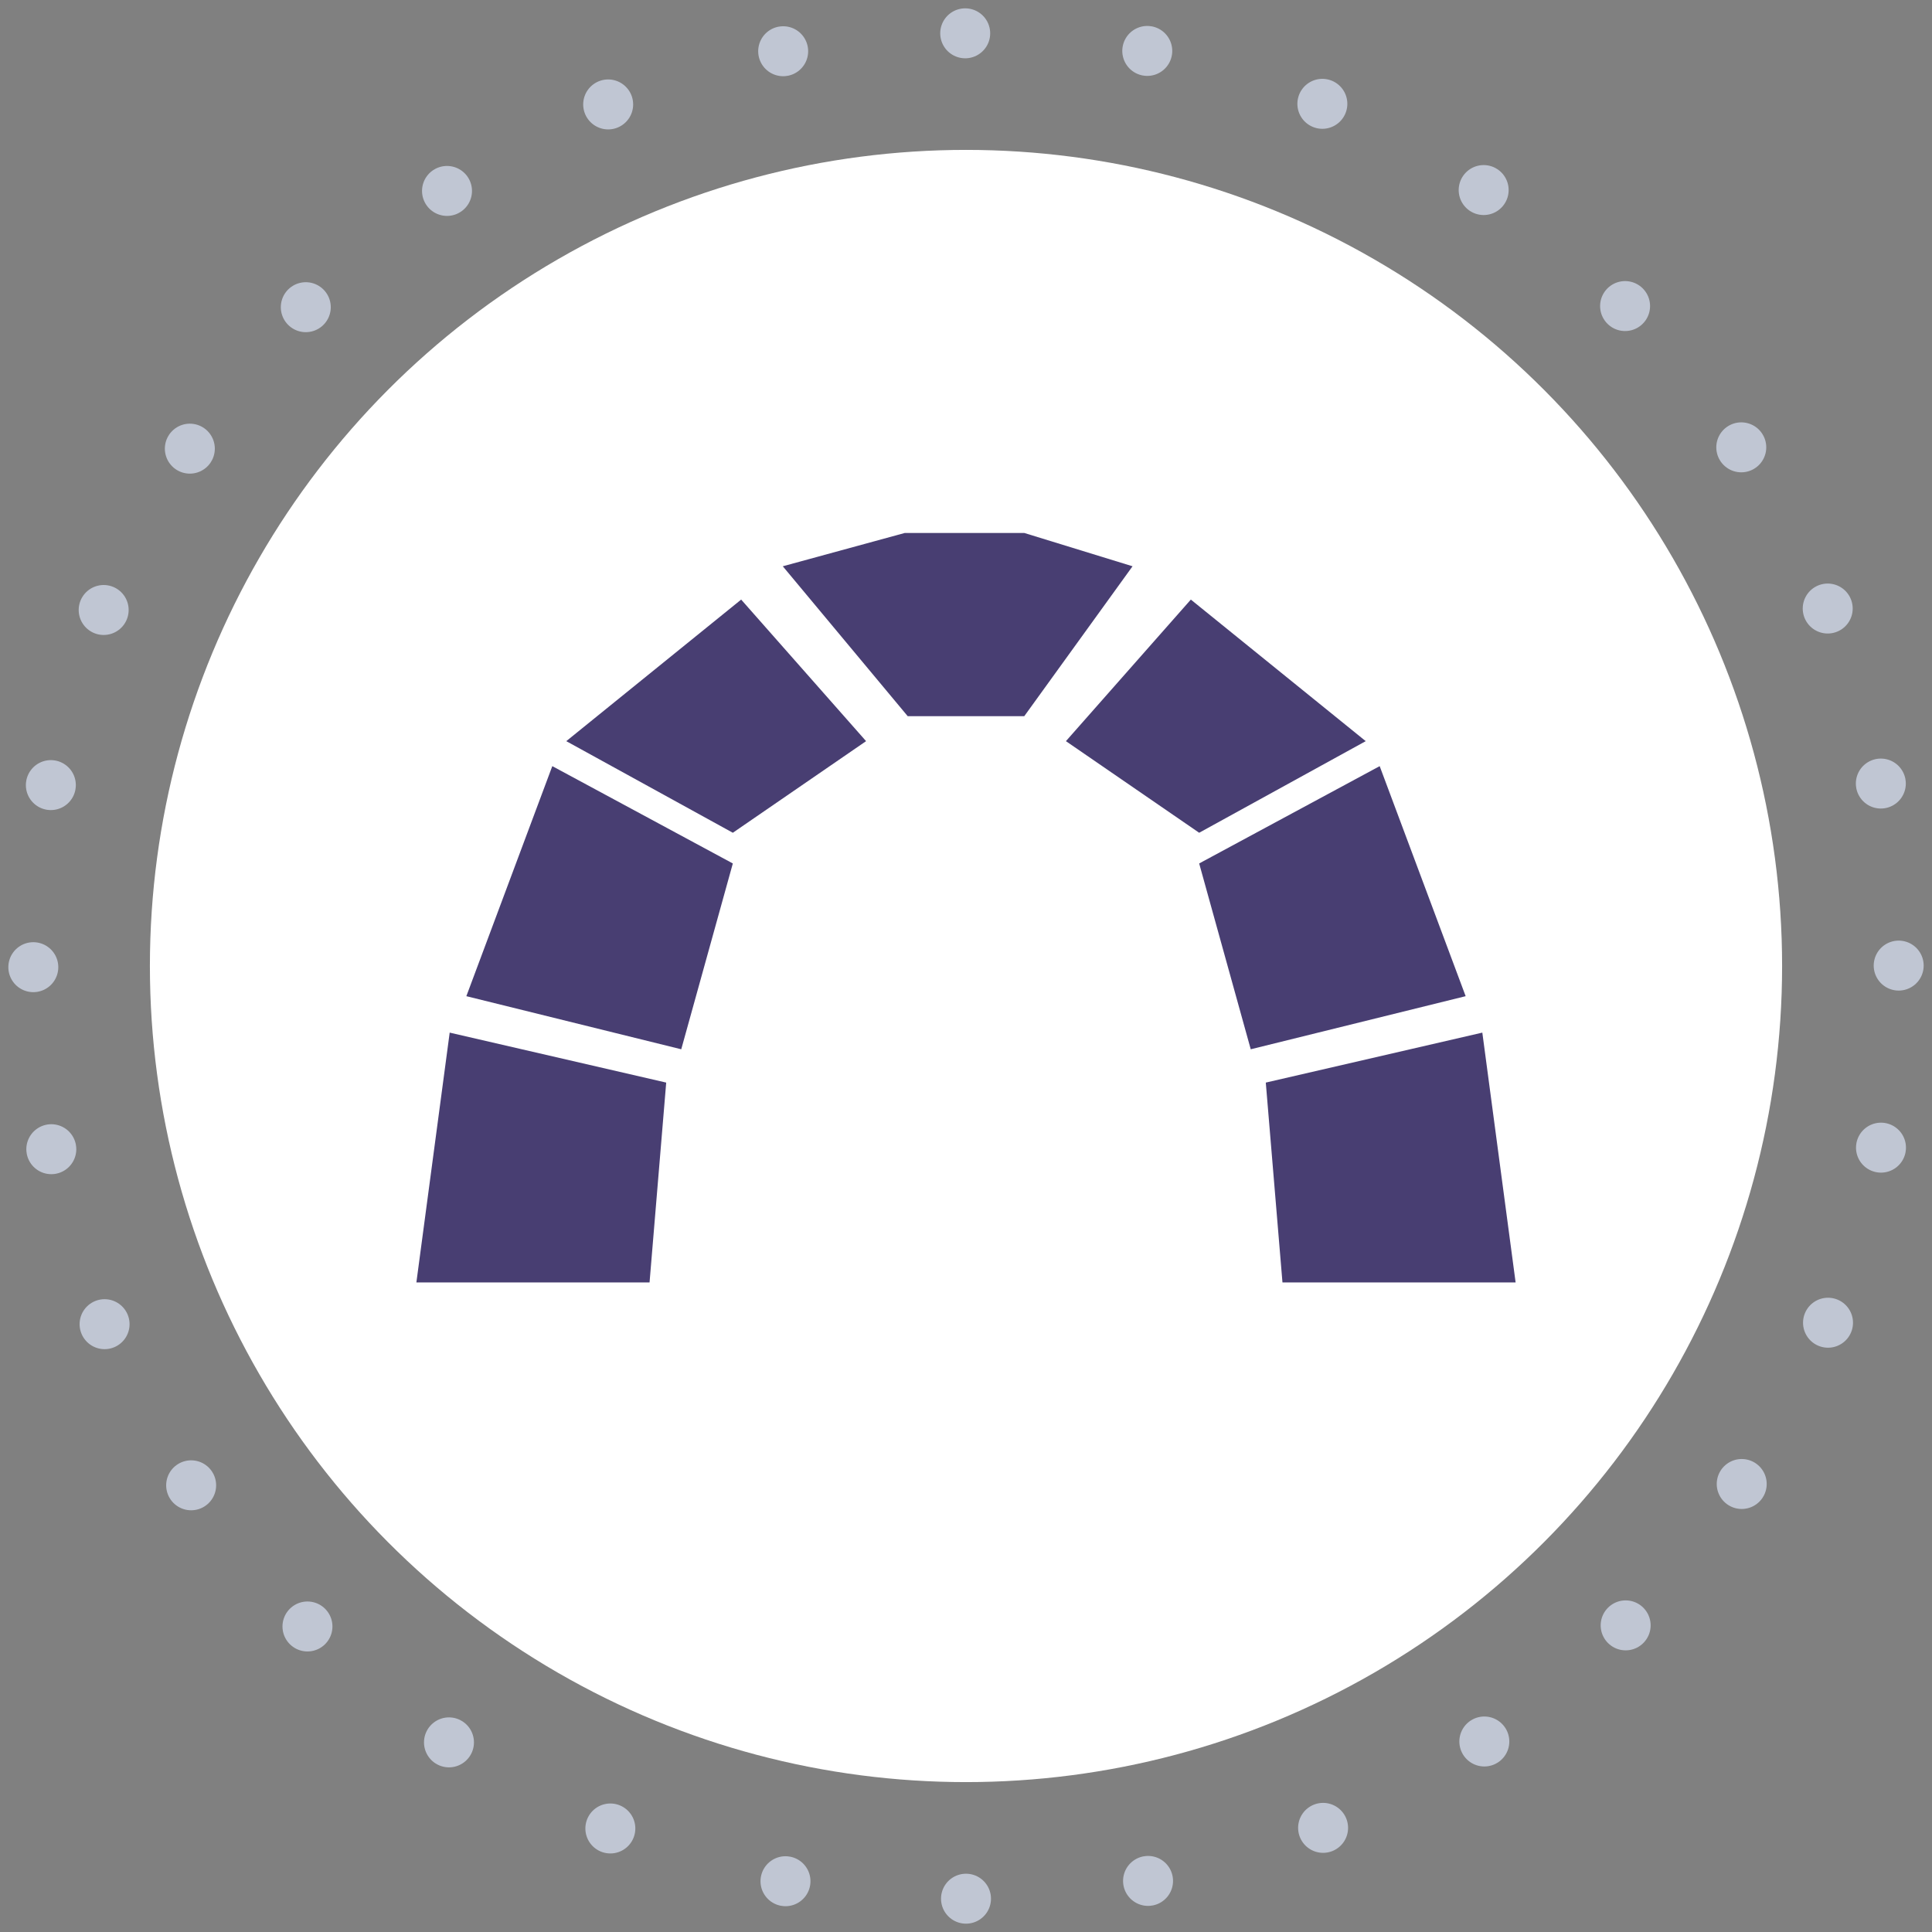
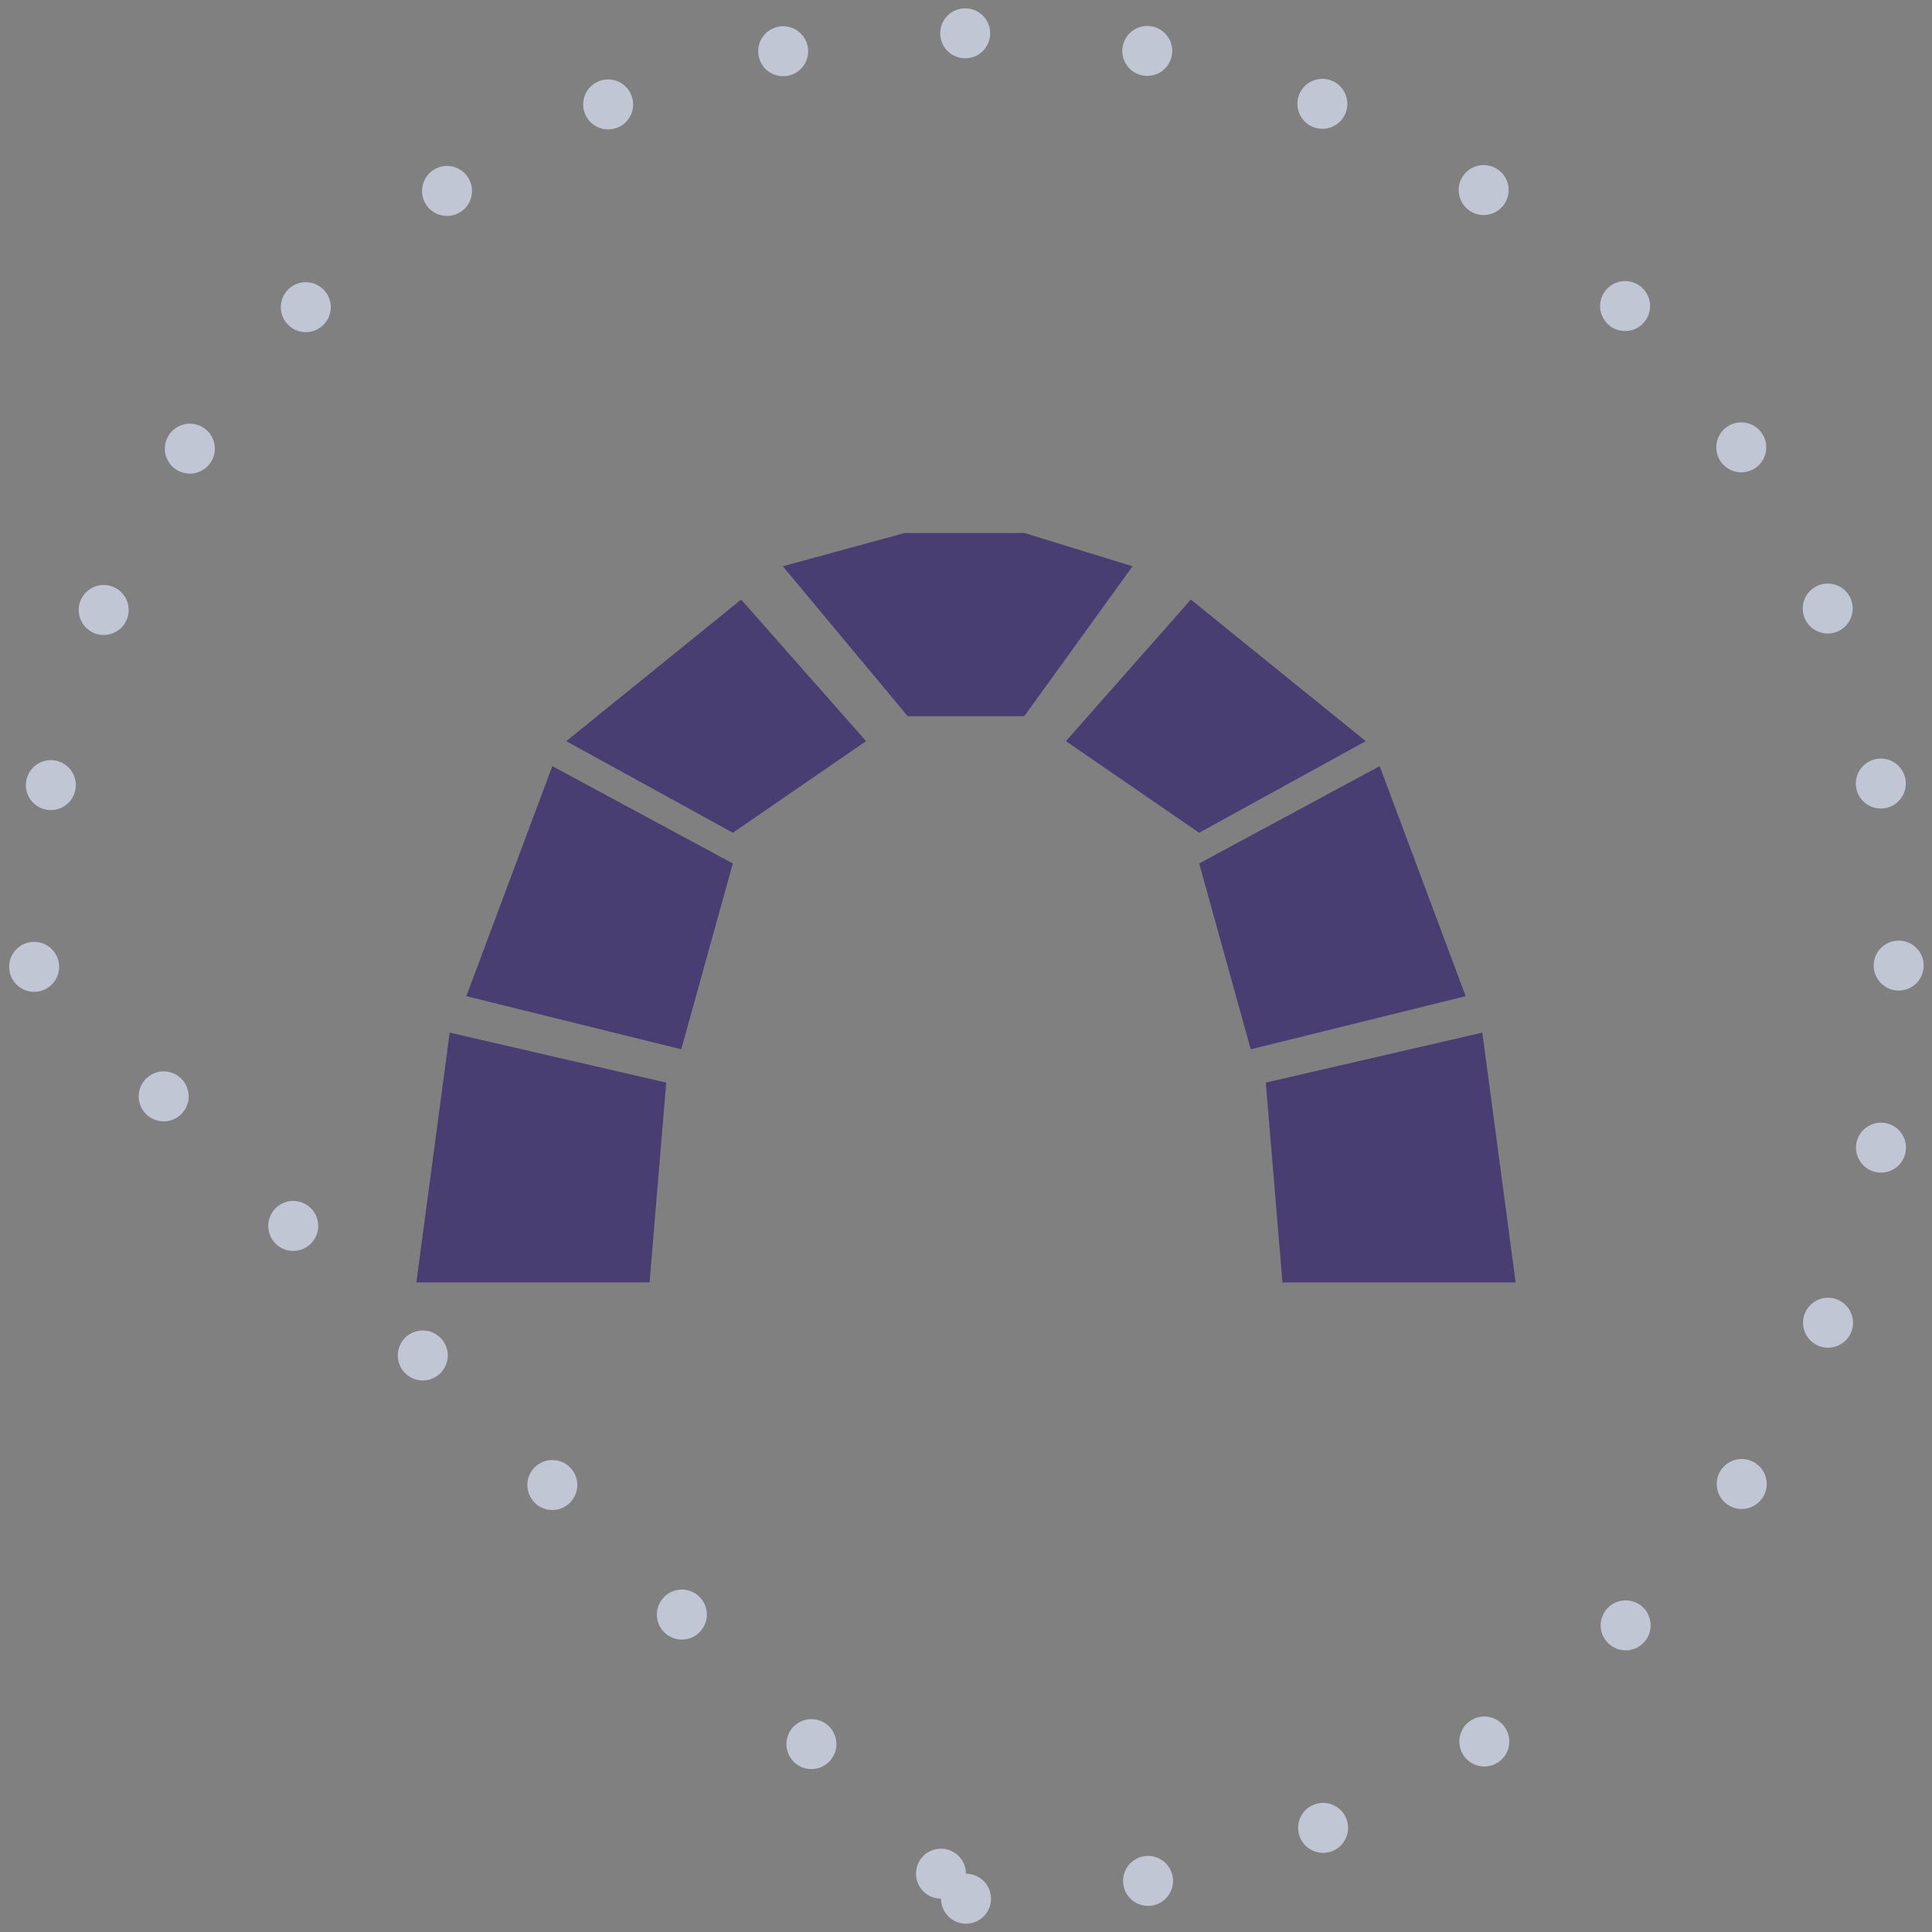
<svg xmlns="http://www.w3.org/2000/svg" width="116" height="116" viewBox="0 0 116 116">
  <rect x="0" y="0" width="116" height="116" fill="#808080" stroke="none" />
  <g fill="none" fill-rule="evenodd">
    <g transform="translate(2 2)">
-       <path stroke="#C0C6D3" stroke-dasharray="0,11" stroke-linecap="round" stroke-width="3" d="M56 112c30.928 0 56-25.072 56-56S86.928 0 56 0 0 25.072 0 56s25.072 56 56 56z" />
-       <circle cx="56" cy="56" r="49" fill="#FFF" />
+       <path stroke="#C0C6D3" stroke-dasharray="0,11" stroke-linecap="round" stroke-width="3" d="M56 112c30.928 0 56-25.072 56-56S86.928 0 56 0 0 25.072 0 56z" />
    </g>
    <g fill="#483E72">
      <path d="M25 77h14l1-12-13-3zM28 59.812L40.903 63 44 51.843 33.161 46zM34 44.5L44 50l8-5.5-7.5-8.5zM76 65l1.001 12H91l-1.999-15zM88 59.812L75.096 63 72 51.843 82.838 46zM82 44.5L72 50l-8-5.5 7.5-8.5zM54.324 32L47 34l7.5 9h6.999L68 34l-6.501-2z" />
    </g>
  </g>
</svg>